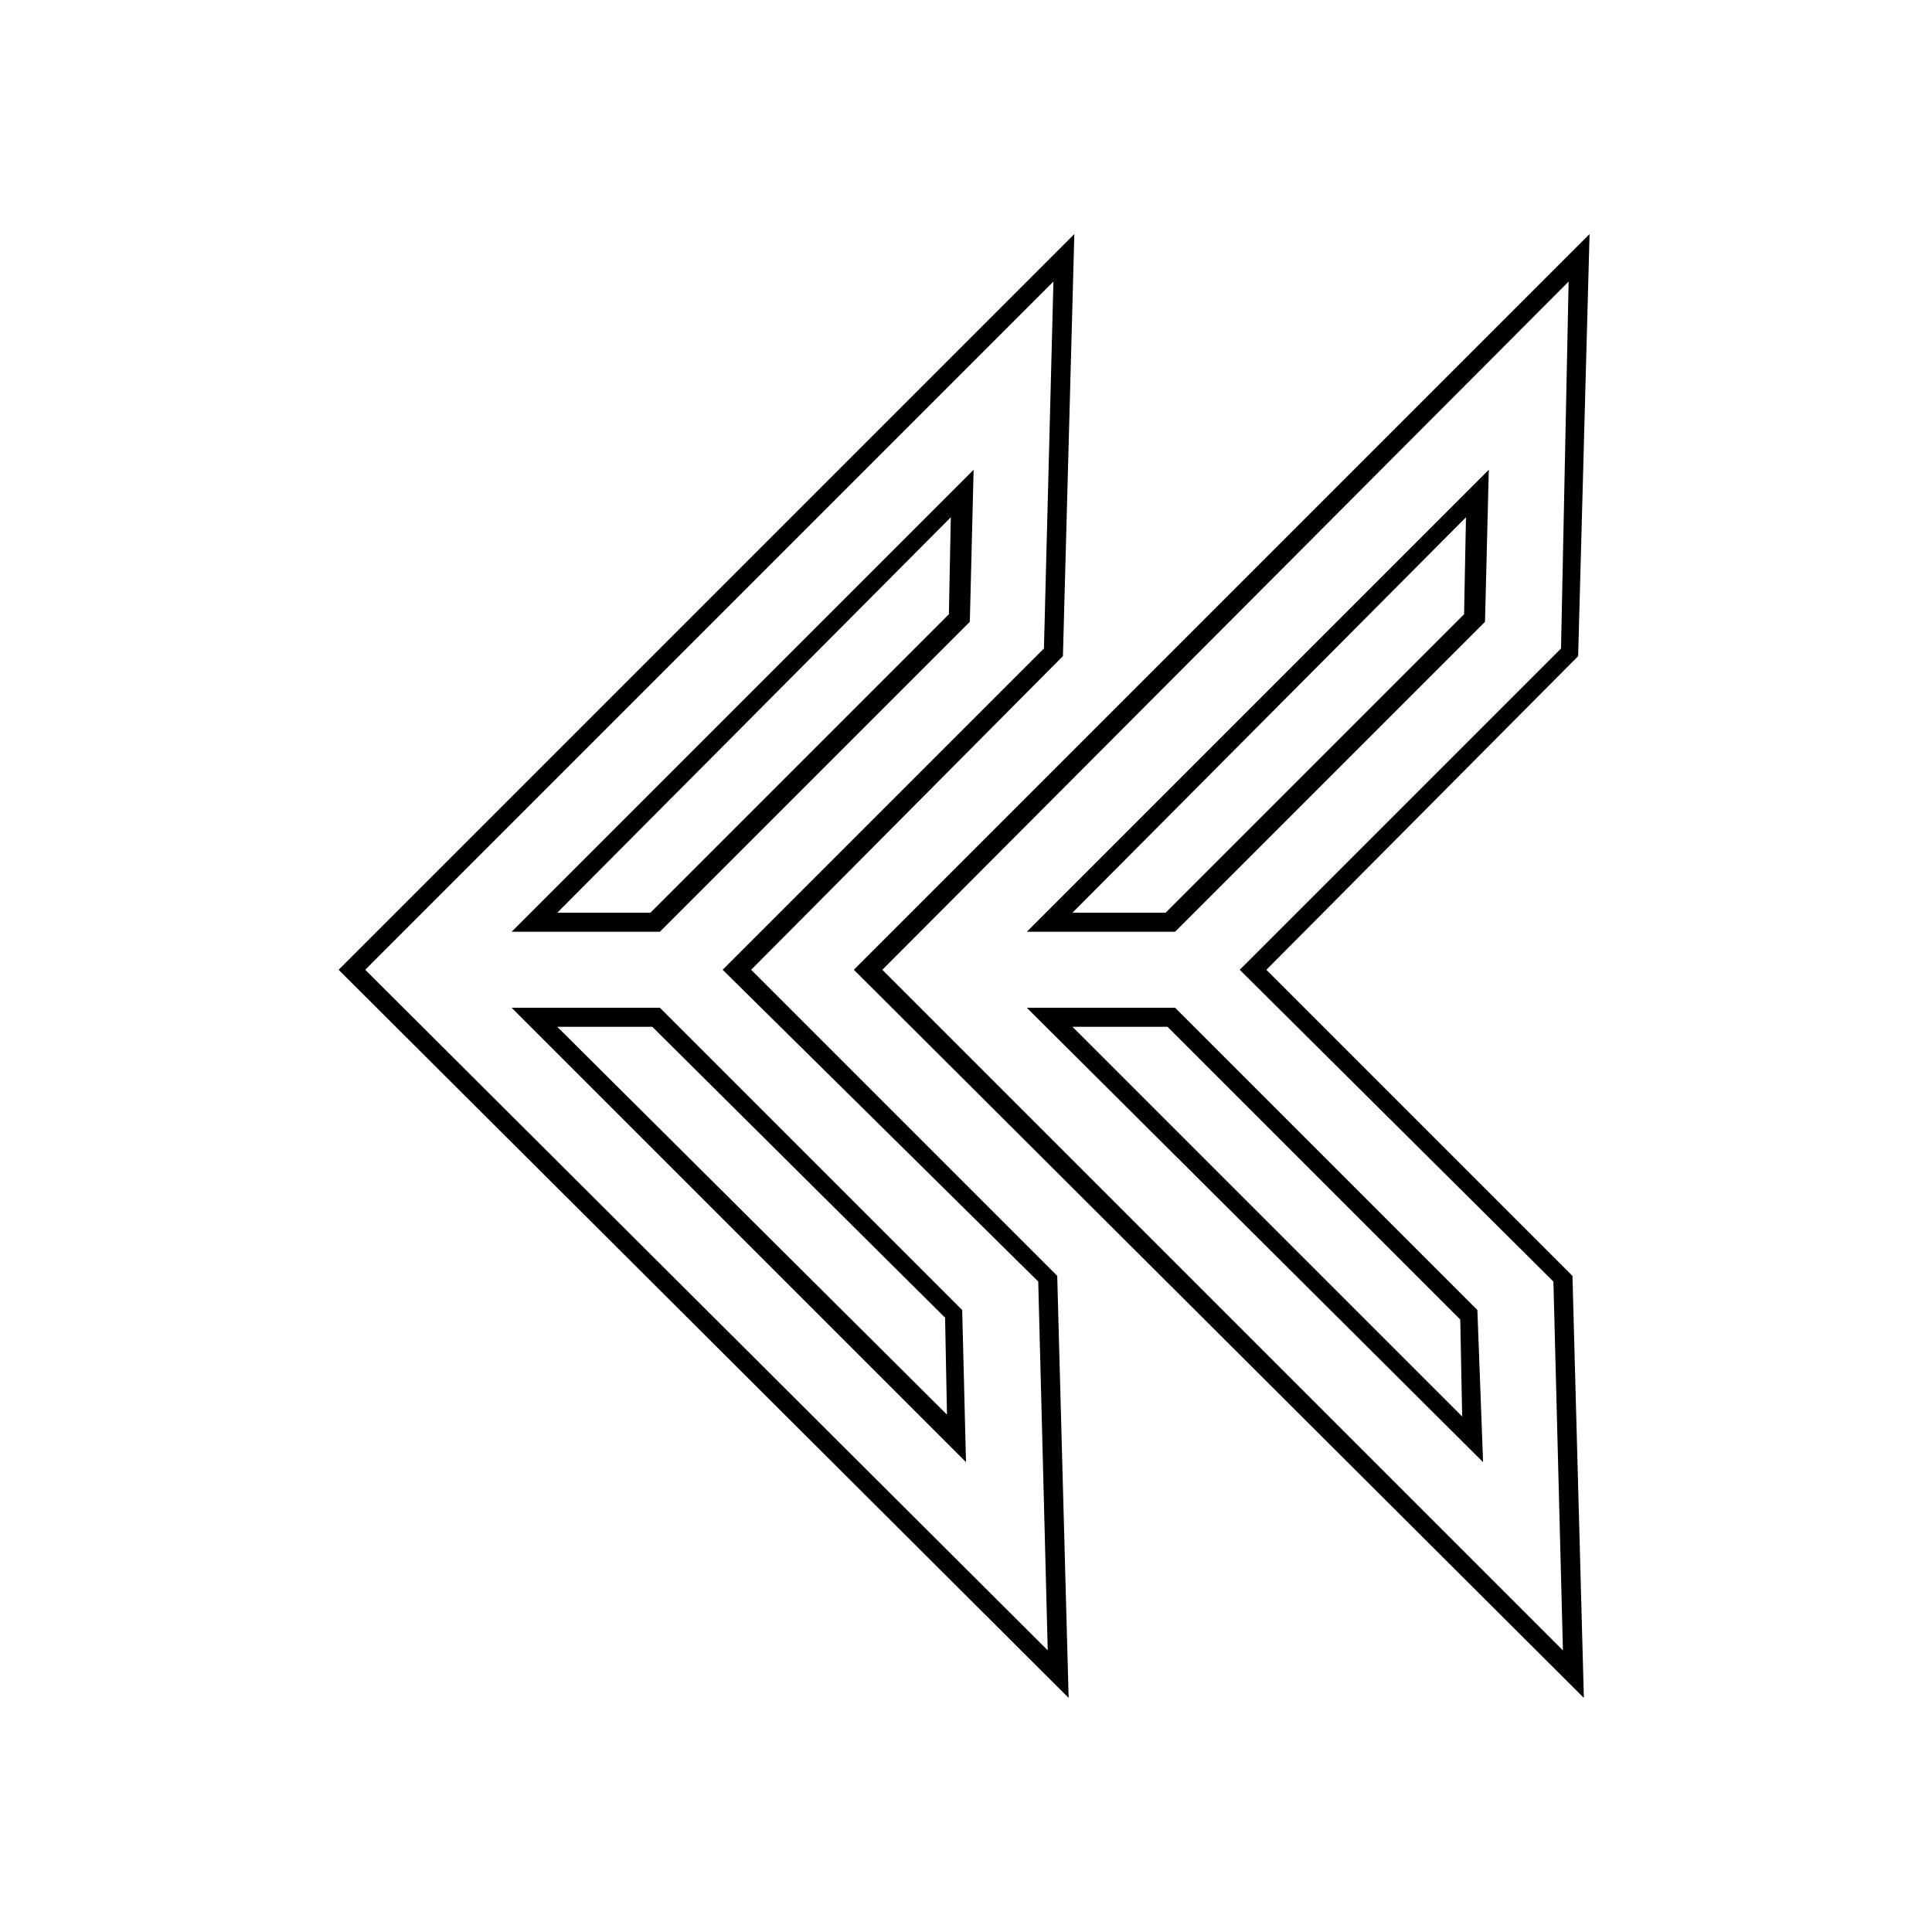
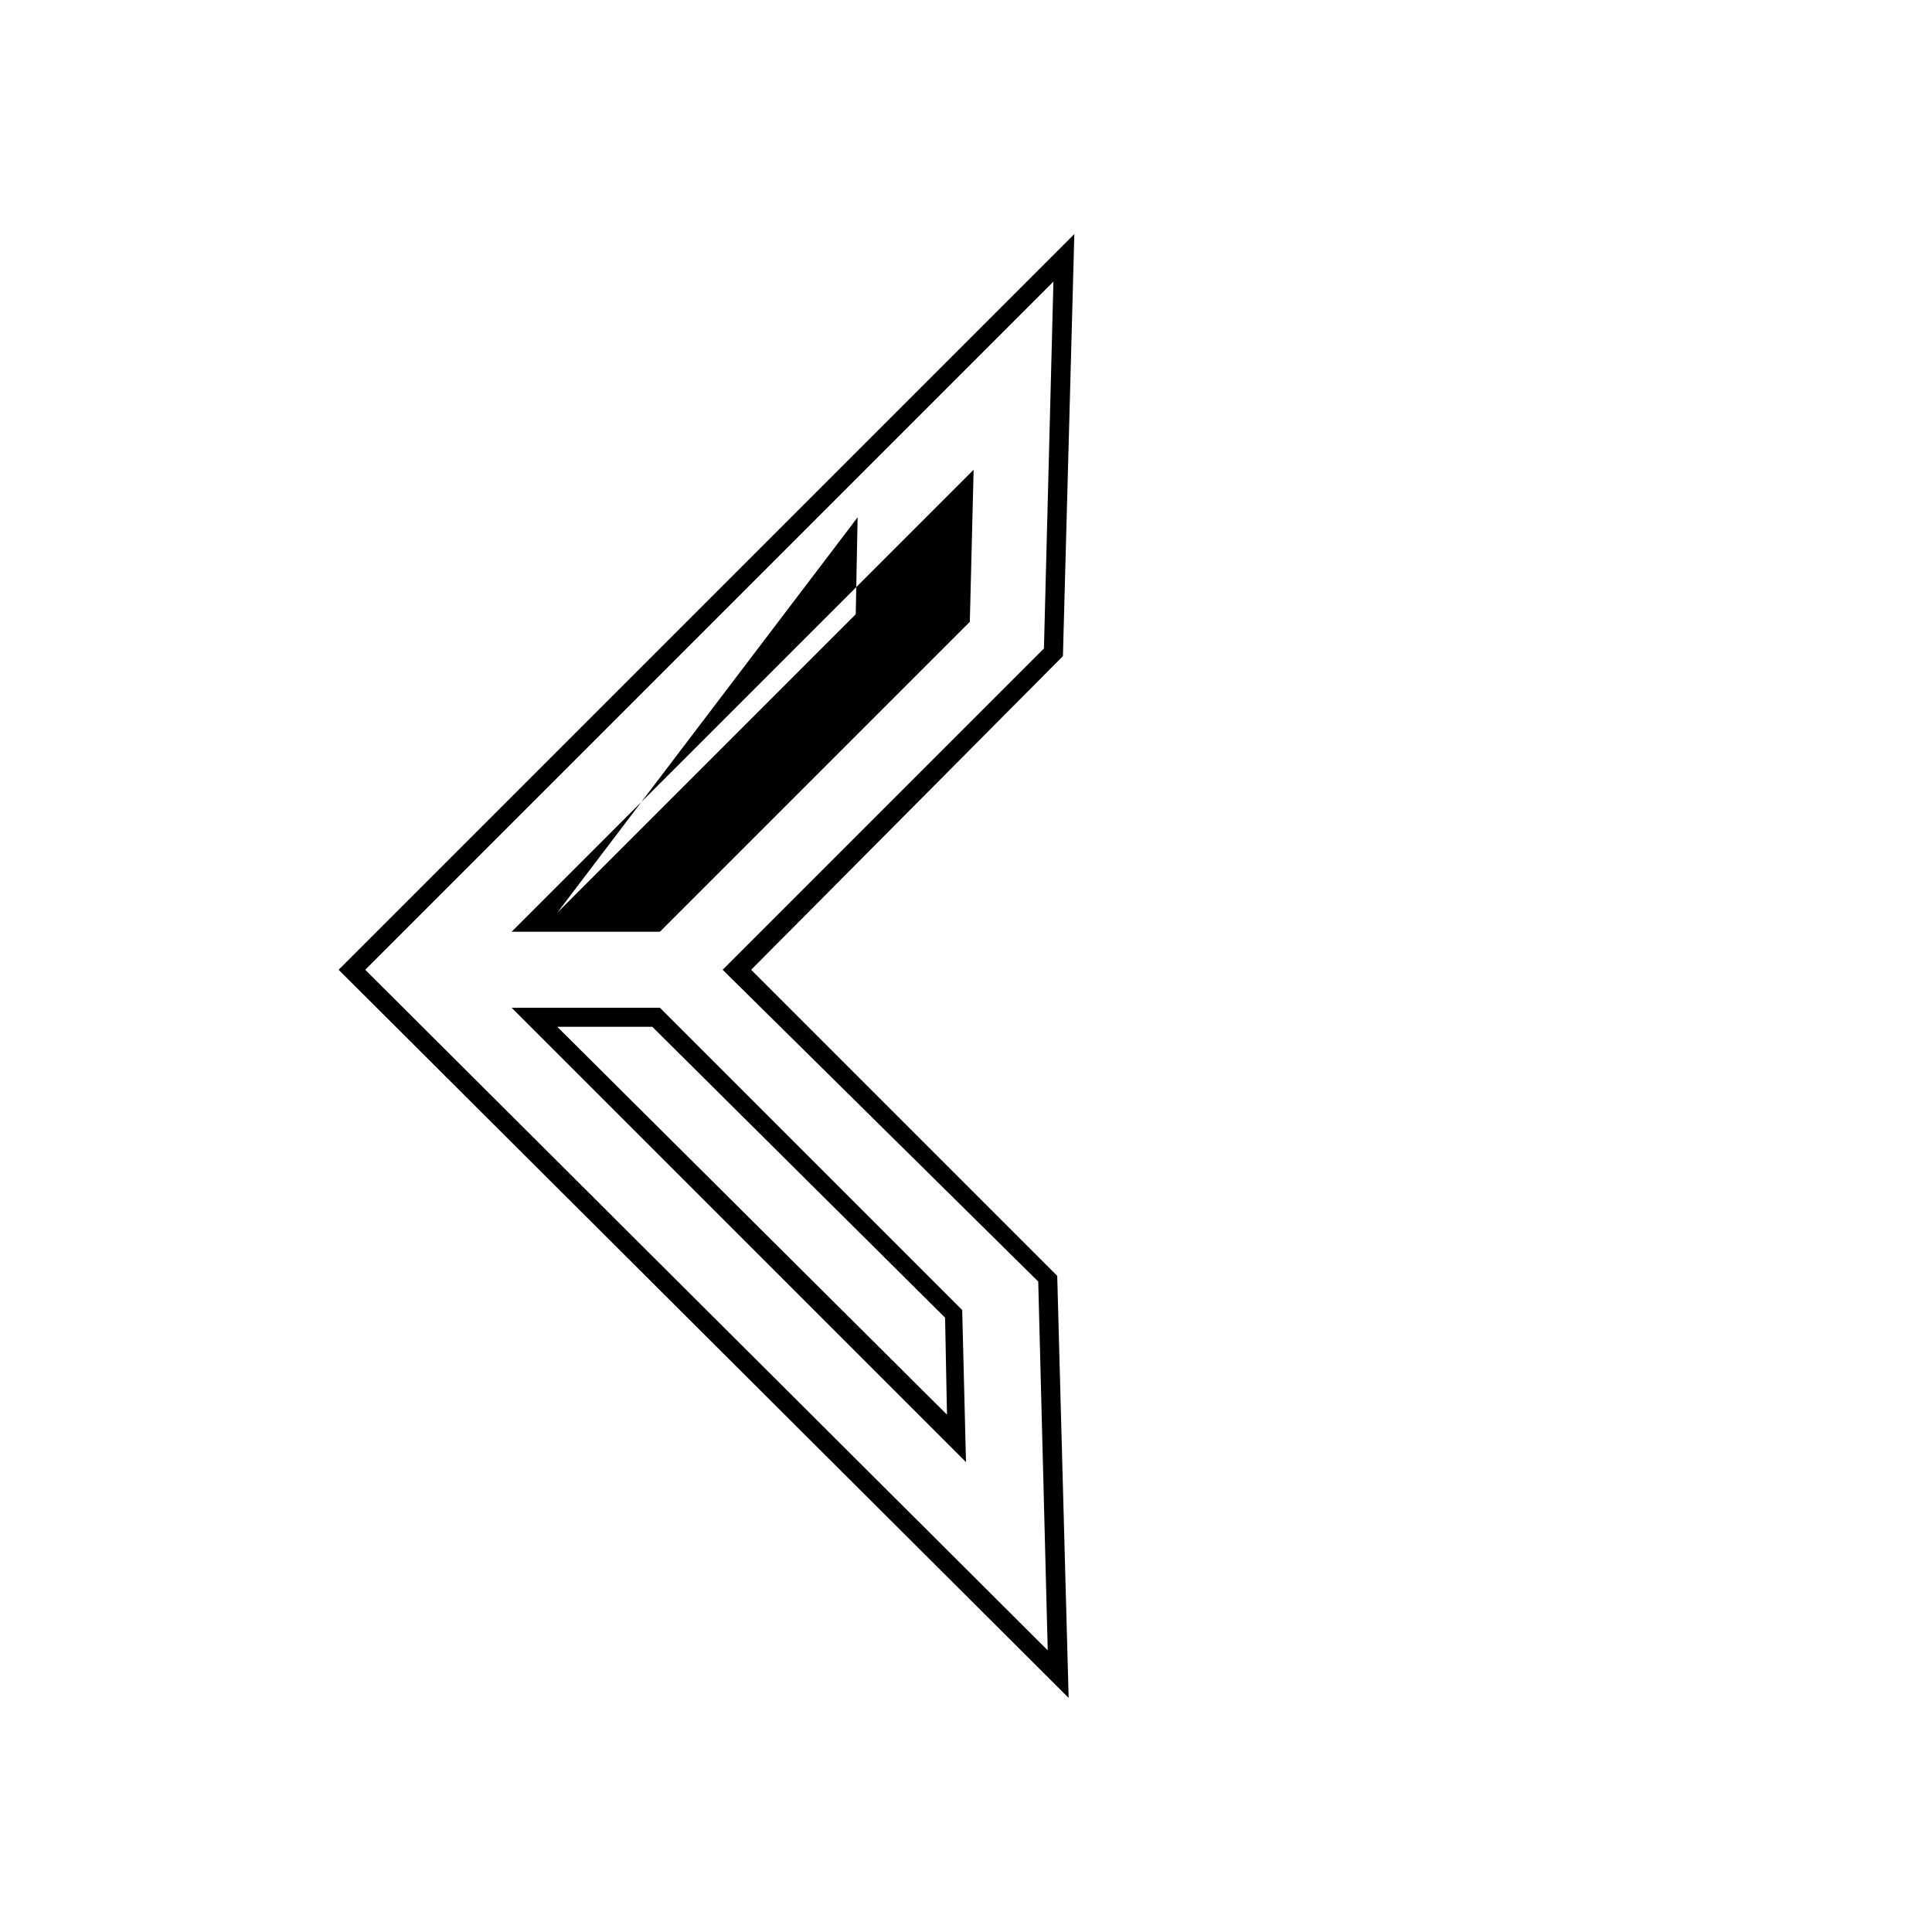
<svg xmlns="http://www.w3.org/2000/svg" fill="#000000" width="800px" height="800px" version="1.1" viewBox="144 144 512 512">
  <g>
-     <path d="m427.2 593.96-193.46-192.96 194.97-194.97-3.023 111.85-82.625 83.125 81.113 81.113zm-186.41-192.96 180.87 180.36-2.519-97.738-83.633-82.625 85.145-85.145 2.516-97.234zm159.21 130.48-120.41-120.41h39.297l80.105 80.105zm-108.32-115.37 103.28 102.78-0.504-25.695-77.586-77.082zm27.207-25.191h-39.297l122.43-122.43-1.008 40.305zm-27.207-5.039h24.688l79.098-79.098 0.504-25.695z" />
-     <path d="m563.74 593.96-193.46-192.96 194.97-194.97-3.023 111.85-82.621 83.125 81.113 81.113zm-185.91-192.96 180.36 180.36-2.519-97.738-83.129-82.625 85.145-85.145 2.016-97.234zm159.2 130.48-120.91-120.41h39.297l80.105 80.105zm-108.82-115.37 103.28 103.28-0.504-25.695-77.586-77.586zm27.207-25.191h-39.297l122.43-122.43-1.008 40.305zm-27.207-5.039h24.688l79.098-79.098 0.504-25.695z" />
+     <path d="m427.2 593.96-193.46-192.96 194.97-194.97-3.023 111.85-82.625 83.125 81.113 81.113zm-186.41-192.96 180.87 180.36-2.519-97.738-83.633-82.625 85.145-85.145 2.516-97.234zm159.21 130.48-120.41-120.41h39.297l80.105 80.105zm-108.32-115.37 103.28 102.78-0.504-25.695-77.586-77.082zm27.207-25.191h-39.297l122.43-122.43-1.008 40.305zm-27.207-5.039l79.098-79.098 0.504-25.695z" />
  </g>
</svg>